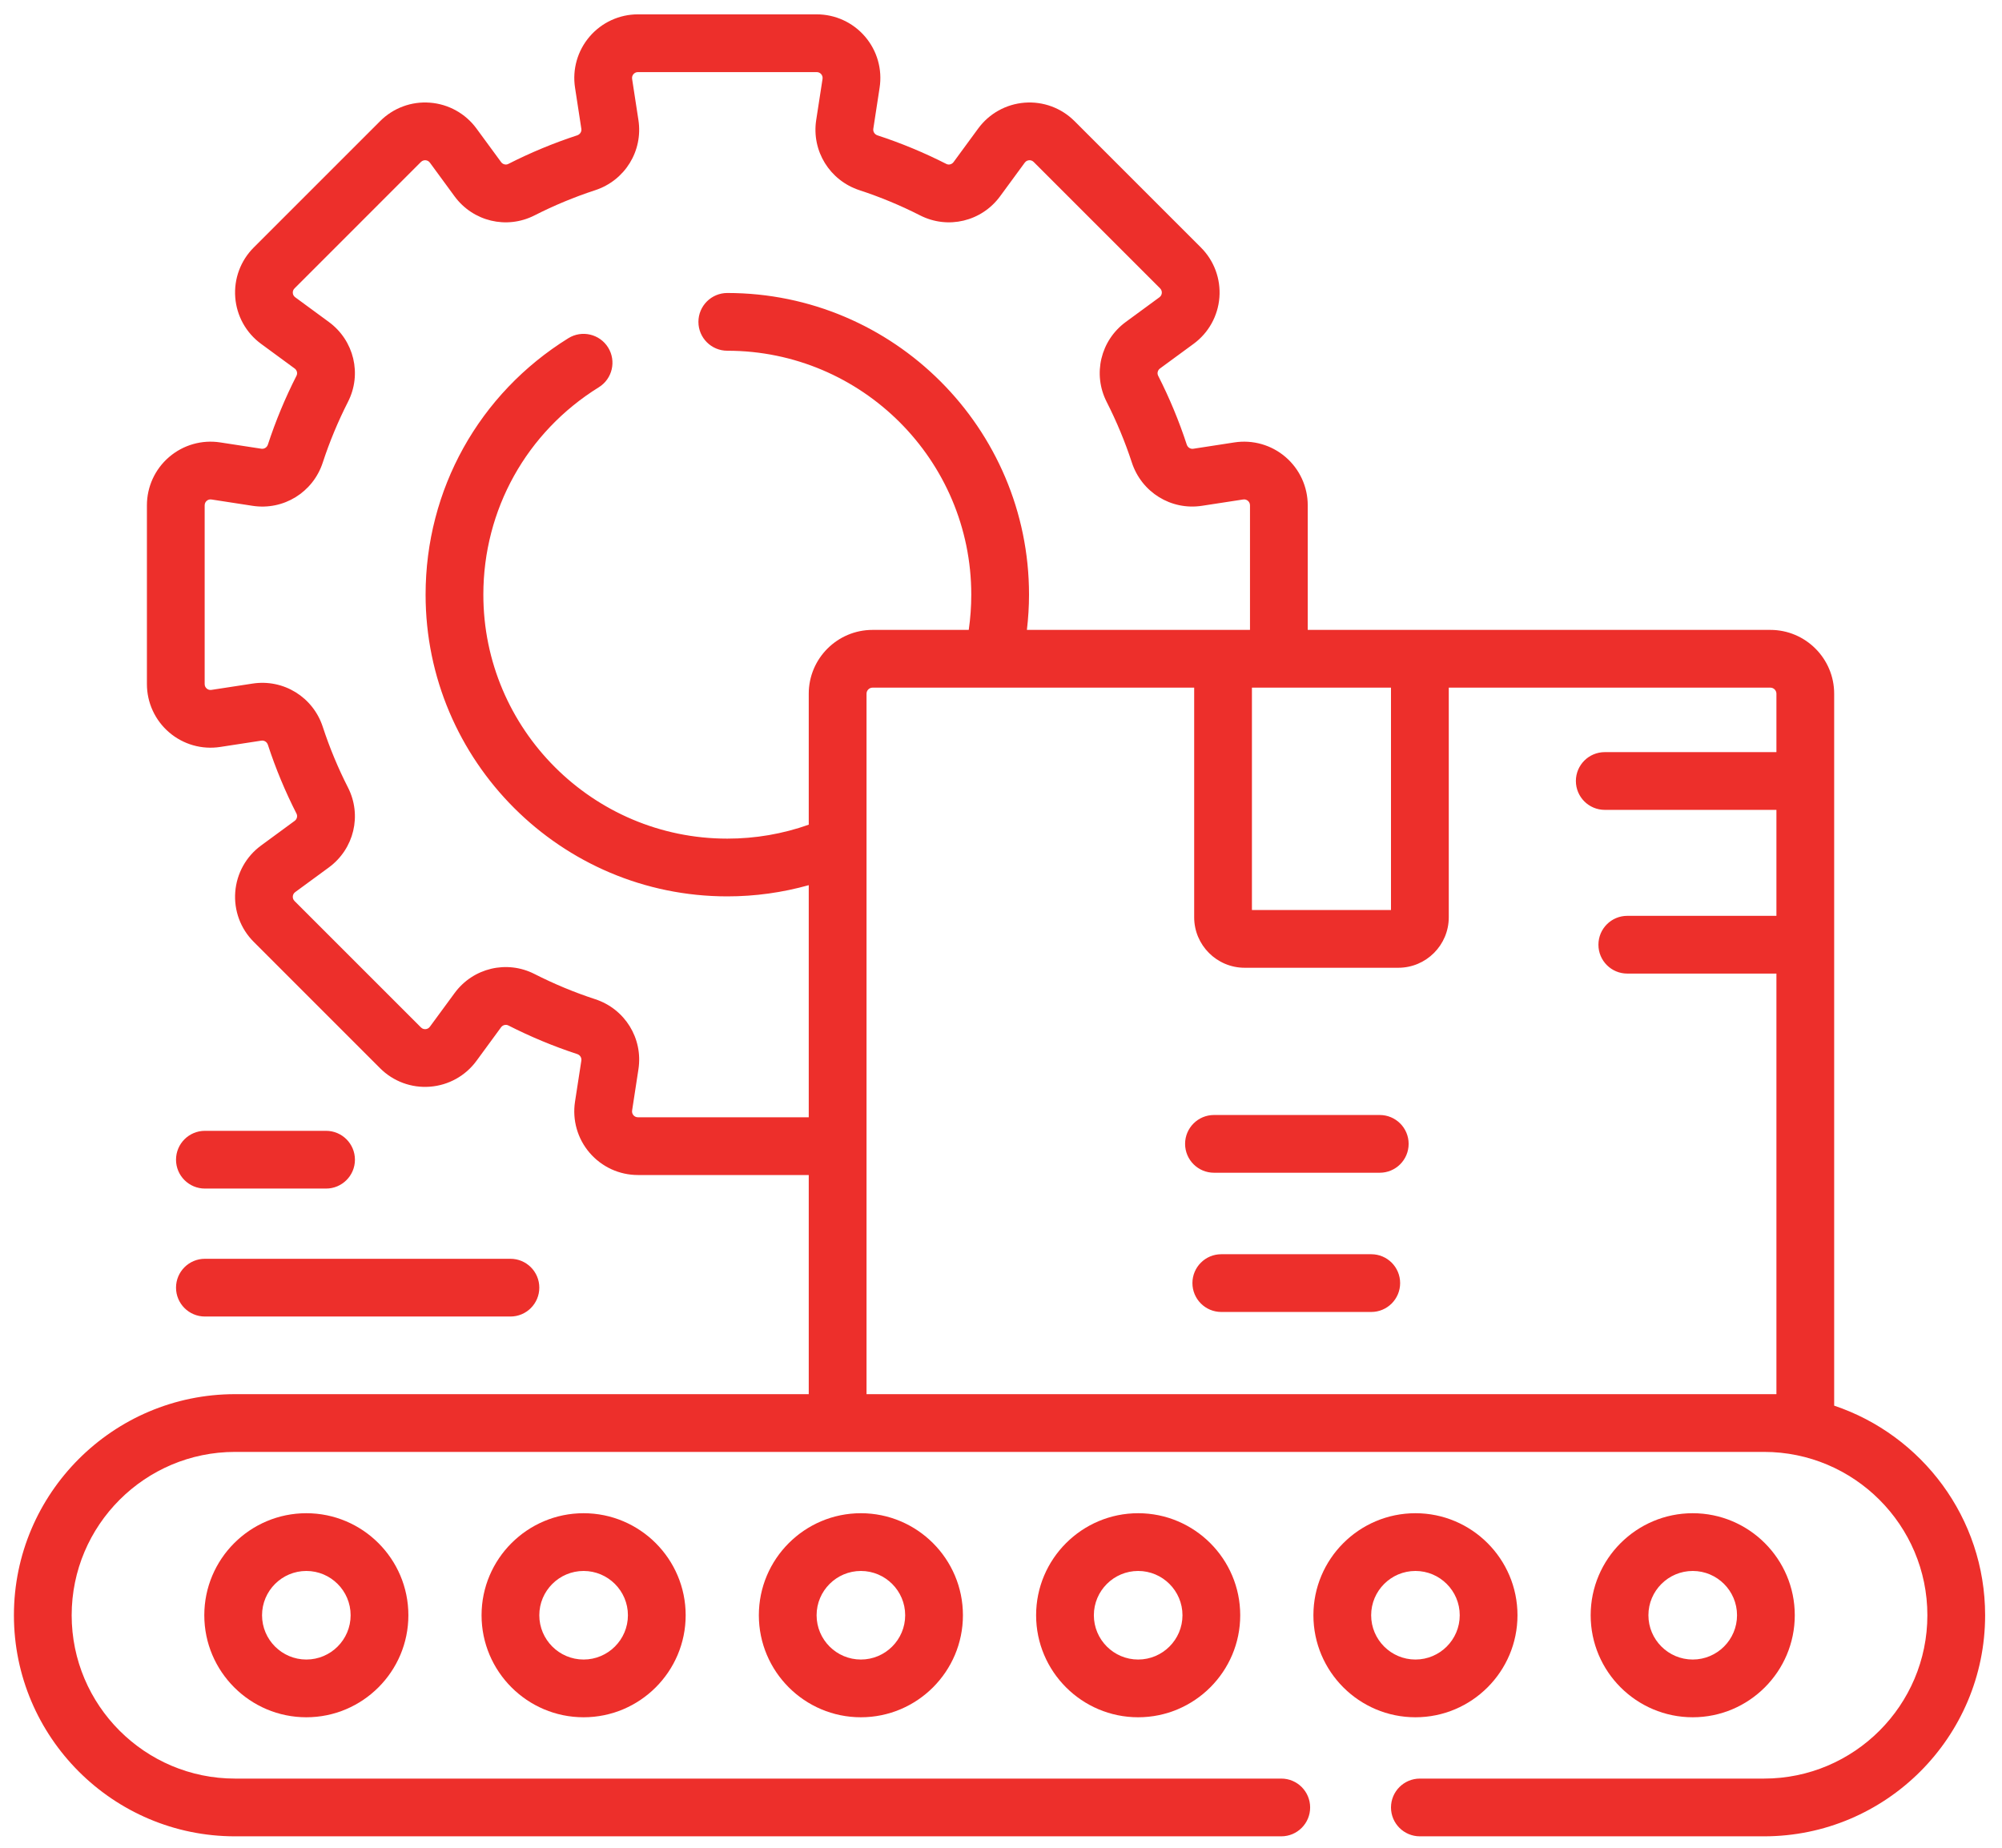
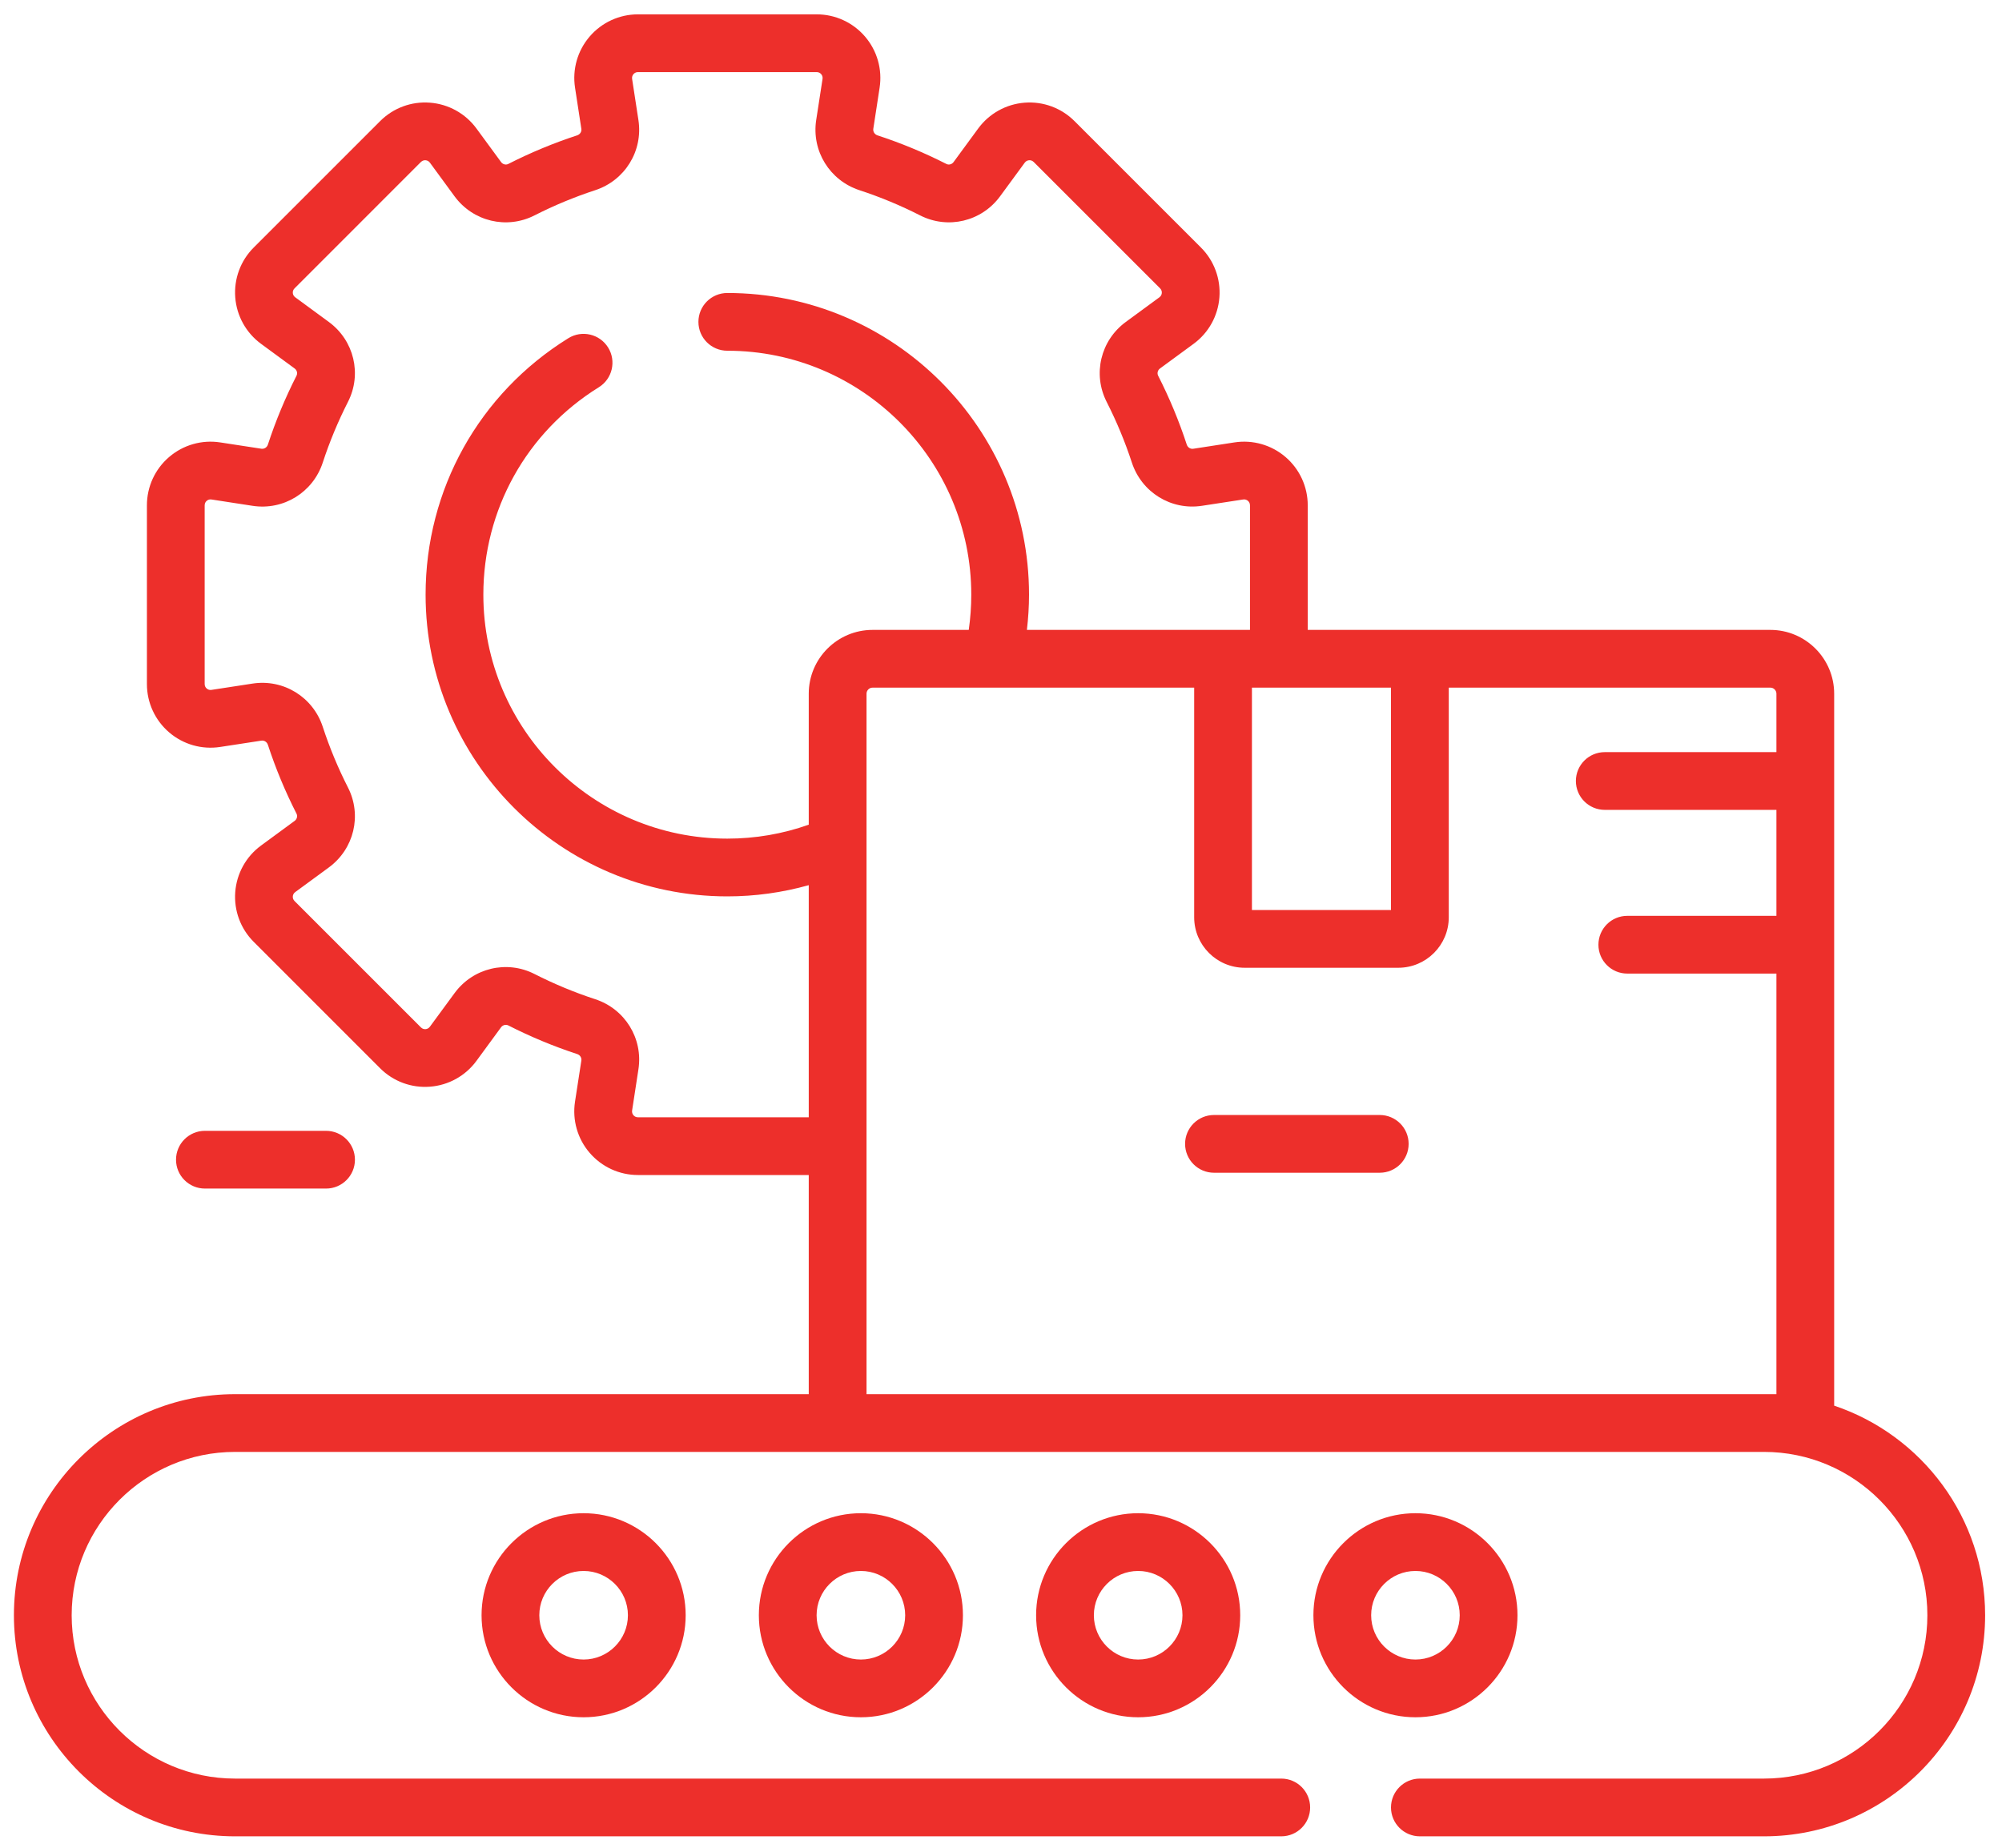
<svg xmlns="http://www.w3.org/2000/svg" width="65" height="60" viewBox="0 0 65 60" fill="none">
  <path d="M59.551 45.644V22.526C59.551 21.384 58.622 20.454 57.48 20.454H42.459V16.408C42.459 15.805 42.196 15.233 41.738 14.84C41.28 14.447 40.675 14.274 40.078 14.366L38.742 14.572C38.65 14.586 38.561 14.529 38.531 14.436C38.281 13.671 37.968 12.919 37.602 12.2C37.562 12.121 37.587 12.021 37.661 11.966L38.753 11.165C39.239 10.809 39.545 10.259 39.591 9.657C39.637 9.055 39.419 8.465 38.992 8.038L34.887 3.933C34.46 3.506 33.871 3.288 33.269 3.334C32.667 3.38 32.117 3.686 31.76 4.172L30.959 5.264C30.905 5.338 30.804 5.364 30.725 5.323C30.006 4.957 29.254 4.645 28.489 4.395C28.397 4.364 28.34 4.275 28.354 4.183L28.559 2.847C28.651 2.25 28.478 1.645 28.085 1.187C27.692 0.729 27.12 0.466 26.517 0.466H20.712C20.109 0.466 19.537 0.729 19.144 1.187C18.751 1.645 18.578 2.25 18.67 2.847L18.875 4.183C18.89 4.275 18.832 4.364 18.739 4.395C17.975 4.645 17.223 4.957 16.504 5.323C16.425 5.364 16.324 5.338 16.27 5.264L15.469 4.172C15.112 3.686 14.562 3.38 13.96 3.334C13.357 3.287 12.768 3.506 12.342 3.933L8.237 8.038C7.81 8.465 7.592 9.055 7.638 9.657C7.684 10.258 7.989 10.808 8.476 11.165L9.567 11.966C9.642 12.02 9.667 12.121 9.627 12.2C9.261 12.919 8.948 13.671 8.698 14.436C8.668 14.529 8.578 14.585 8.486 14.571L7.15 14.366C6.554 14.274 5.949 14.447 5.491 14.84C5.032 15.233 4.77 15.805 4.77 16.408V22.213C4.77 22.817 5.033 23.388 5.491 23.781C5.949 24.174 6.553 24.347 7.15 24.255L8.486 24.05C8.579 24.036 8.668 24.093 8.698 24.186C8.948 24.951 9.261 25.703 9.627 26.421C9.667 26.5 9.642 26.601 9.567 26.655L8.476 27.456C7.989 27.813 7.684 28.363 7.638 28.965C7.592 29.567 7.81 30.157 8.237 30.583L12.341 34.688C12.768 35.115 13.357 35.334 13.96 35.287C14.562 35.241 15.112 34.936 15.469 34.449L16.269 33.357C16.324 33.283 16.425 33.258 16.504 33.298C17.223 33.664 17.975 33.977 18.739 34.227C18.832 34.257 18.889 34.346 18.875 34.439L18.669 35.775C18.578 36.371 18.75 36.976 19.144 37.434C19.537 37.892 20.108 38.155 20.712 38.155H26.258V45.271H7.631C3.673 45.271 0.452 48.492 0.452 52.45C0.452 56.409 3.673 59.629 7.631 59.629H41.6C42.118 59.629 42.537 59.209 42.537 58.692C42.537 58.174 42.118 57.754 41.6 57.754H7.631C4.707 57.754 2.327 55.375 2.327 52.45C2.327 49.526 4.707 47.146 7.631 47.146H57.273C60.198 47.146 62.577 49.526 62.577 52.45C62.577 55.375 60.198 57.754 57.273 57.754H46.1C45.582 57.754 45.162 58.174 45.162 58.692C45.162 59.209 45.582 59.629 46.1 59.629H57.273C61.231 59.629 64.452 56.409 64.452 52.45C64.452 49.288 62.396 46.599 59.551 45.644ZM40.647 22.329H45.162V29.55H40.647V22.329ZM20.712 36.28C20.639 36.28 20.593 36.244 20.567 36.214C20.541 36.183 20.512 36.132 20.523 36.06L20.728 34.724C20.883 33.72 20.291 32.761 19.322 32.445C18.649 32.225 17.988 31.95 17.355 31.628C16.452 31.168 15.359 31.429 14.758 32.249L13.957 33.34C13.914 33.399 13.857 33.415 13.817 33.418C13.778 33.421 13.719 33.414 13.668 33.363L9.563 29.258C9.511 29.206 9.504 29.148 9.507 29.108C9.51 29.068 9.526 29.011 9.585 28.968L10.676 28.168C11.496 27.566 11.758 26.474 11.297 25.57C10.975 24.938 10.7 24.276 10.48 23.603C10.164 22.634 9.205 22.043 8.201 22.197L6.865 22.402C6.794 22.414 6.742 22.384 6.712 22.358C6.681 22.332 6.645 22.286 6.645 22.213V16.408C6.645 16.336 6.681 16.289 6.712 16.263C6.742 16.237 6.793 16.208 6.865 16.219L8.201 16.425C9.205 16.579 10.164 15.988 10.48 15.018C10.7 14.345 10.975 13.684 11.297 13.051C11.758 12.148 11.496 11.055 10.676 10.454L9.585 9.653C9.526 9.61 9.51 9.554 9.507 9.514C9.504 9.474 9.511 9.415 9.563 9.364L13.667 5.259C13.719 5.208 13.778 5.201 13.817 5.204C13.857 5.207 13.914 5.223 13.957 5.281L14.757 6.373C15.359 7.193 16.451 7.454 17.355 6.994C17.988 6.672 18.649 6.397 19.322 6.177C20.291 5.86 20.882 4.902 20.728 3.898L20.523 2.562C20.512 2.49 20.541 2.439 20.567 2.408C20.593 2.378 20.639 2.341 20.712 2.341H26.517C26.589 2.341 26.636 2.378 26.662 2.408C26.688 2.439 26.717 2.49 26.706 2.562L26.5 3.898C26.346 4.902 26.938 5.86 27.907 6.177C28.579 6.397 29.241 6.672 29.873 6.994C30.777 7.454 31.87 7.193 32.471 6.373L33.272 5.281C33.315 5.223 33.371 5.207 33.411 5.204C33.451 5.2 33.51 5.208 33.561 5.259L37.666 9.364C37.717 9.415 37.724 9.474 37.721 9.514C37.718 9.554 37.702 9.61 37.644 9.653L36.552 10.454C35.732 11.056 35.471 12.148 35.931 13.051C36.253 13.684 36.528 14.346 36.748 15.018C37.065 15.987 38.023 16.579 39.027 16.424L40.363 16.219C40.434 16.207 40.486 16.237 40.517 16.263C40.547 16.289 40.584 16.335 40.584 16.408V20.454H33.341C33.385 20.075 33.41 19.693 33.41 19.311C33.41 13.909 29.016 9.514 23.614 9.514C23.096 9.514 22.676 9.934 22.676 10.452C22.676 10.97 23.096 11.389 23.614 11.389C27.982 11.389 31.535 14.943 31.535 19.311C31.535 19.694 31.507 20.077 31.453 20.454H28.329C27.187 20.454 26.258 21.384 26.258 22.526V26.779C25.412 27.079 24.524 27.232 23.614 27.232C19.246 27.232 15.693 23.678 15.693 19.311C15.693 16.551 17.094 14.033 19.442 12.575C19.882 12.302 20.017 11.724 19.744 11.284C19.471 10.845 18.893 10.709 18.453 10.982C15.55 12.784 13.818 15.898 13.818 19.31C13.818 24.712 18.212 29.107 23.614 29.107C24.517 29.107 25.402 28.983 26.258 28.743V36.28H20.712V36.28ZM28.134 45.271V22.526C28.134 22.418 28.222 22.329 28.33 22.329H38.772V29.787C38.772 30.69 39.507 31.425 40.41 31.425H45.4C46.303 31.425 47.038 30.69 47.038 29.787V22.329H57.48C57.588 22.329 57.676 22.418 57.676 22.526V24.423H52.103C51.585 24.423 51.165 24.843 51.165 25.36C51.165 25.878 51.585 26.298 52.103 26.298H57.676V29.739H52.834C52.316 29.739 51.897 30.159 51.897 30.677C51.897 31.195 52.316 31.614 52.834 31.614H57.676V45.271H28.134Z" fill="#ED2F2B" />
-   <path d="M6.633 52.45C6.633 54.277 8.119 55.763 9.946 55.763C11.773 55.763 13.259 54.277 13.259 52.45C13.259 50.623 11.773 49.137 9.946 49.137C8.119 49.137 6.633 50.623 6.633 52.45ZM11.384 52.45C11.384 53.243 10.739 53.888 9.946 53.888C9.153 53.888 8.508 53.243 8.508 52.45C8.508 51.657 9.153 51.012 9.946 51.012C10.739 51.012 11.384 51.657 11.384 52.45Z" fill="#ED2F2B" />
  <path d="M15.635 52.45C15.635 54.277 17.122 55.763 18.948 55.763C20.775 55.763 22.262 54.277 22.262 52.45C22.262 50.623 20.775 49.137 18.948 49.137C17.122 49.137 15.635 50.623 15.635 52.45ZM20.387 52.45C20.387 53.243 19.741 53.888 18.948 53.888C18.155 53.888 17.51 53.243 17.51 52.45C17.51 51.657 18.155 51.012 18.948 51.012C19.741 51.012 20.387 51.657 20.387 52.45Z" fill="#ED2F2B" />
  <path d="M24.638 52.45C24.638 54.277 26.124 55.763 27.951 55.763C29.778 55.763 31.264 54.277 31.264 52.45C31.264 50.623 29.778 49.137 27.951 49.137C26.124 49.137 24.638 50.623 24.638 52.45ZM29.389 52.45C29.389 53.243 28.744 53.888 27.951 53.888C27.158 53.888 26.513 53.243 26.513 52.45C26.513 51.657 27.158 51.012 27.951 51.012C28.744 51.012 29.389 51.657 29.389 52.45Z" fill="#ED2F2B" />
  <path d="M33.64 52.45C33.64 54.277 35.127 55.763 36.953 55.763C38.78 55.763 40.267 54.277 40.267 52.45C40.267 50.623 38.78 49.137 36.953 49.137C35.127 49.137 33.64 50.623 33.64 52.45ZM38.392 52.45C38.392 53.243 37.746 53.888 36.953 53.888C36.16 53.888 35.515 53.243 35.515 52.45C35.515 51.657 36.16 51.012 36.953 51.012C37.746 51.012 38.392 51.657 38.392 52.45Z" fill="#ED2F2B" />
  <path d="M49.269 52.45C49.269 50.623 47.783 49.137 45.956 49.137C44.129 49.137 42.643 50.623 42.643 52.45C42.643 54.277 44.129 55.763 45.956 55.763C47.783 55.763 49.269 54.277 49.269 52.45ZM44.518 52.45C44.518 51.657 45.163 51.012 45.956 51.012C46.749 51.012 47.394 51.657 47.394 52.45C47.394 53.243 46.749 53.888 45.956 53.888C45.163 53.888 44.518 53.243 44.518 52.45Z" fill="#ED2F2B" />
-   <path d="M58.272 52.45C58.272 50.623 56.785 49.137 54.959 49.137C53.132 49.137 51.645 50.623 51.645 52.45C51.645 54.277 53.132 55.763 54.959 55.763C56.785 55.763 58.272 54.277 58.272 52.45ZM53.52 52.45C53.52 51.657 54.166 51.012 54.959 51.012C55.752 51.012 56.397 51.657 56.397 52.45C56.397 53.243 55.752 53.888 54.959 53.888C54.166 53.888 53.52 53.243 53.52 52.45Z" fill="#ED2F2B" />
  <path d="M44.797 36.206H39.415C38.897 36.206 38.477 36.626 38.477 37.143C38.477 37.661 38.897 38.081 39.415 38.081H44.797C45.315 38.081 45.735 37.661 45.735 37.143C45.735 36.626 45.315 36.206 44.797 36.206Z" fill="#ED2F2B" />
-   <path d="M44.521 40.727H39.652C39.135 40.727 38.715 41.146 38.715 41.664C38.715 42.182 39.135 42.602 39.652 42.602H44.521C45.039 42.602 45.459 42.182 45.459 41.664C45.459 41.146 45.039 40.727 44.521 40.727Z" fill="#ED2F2B" />
-   <path d="M6.653 42.75H16.573C17.091 42.75 17.51 42.33 17.51 41.812C17.51 41.295 17.091 40.875 16.573 40.875H6.653C6.135 40.875 5.715 41.295 5.715 41.812C5.715 42.33 6.135 42.75 6.653 42.75Z" fill="#ED2F2B" />
  <path d="M6.653 38.595H10.586C11.104 38.595 11.524 38.175 11.524 37.658C11.524 37.14 11.104 36.72 10.586 36.72H6.653C6.135 36.72 5.715 37.14 5.715 37.658C5.715 38.175 6.135 38.595 6.653 38.595Z" fill="#ED2F2B" />
</svg>